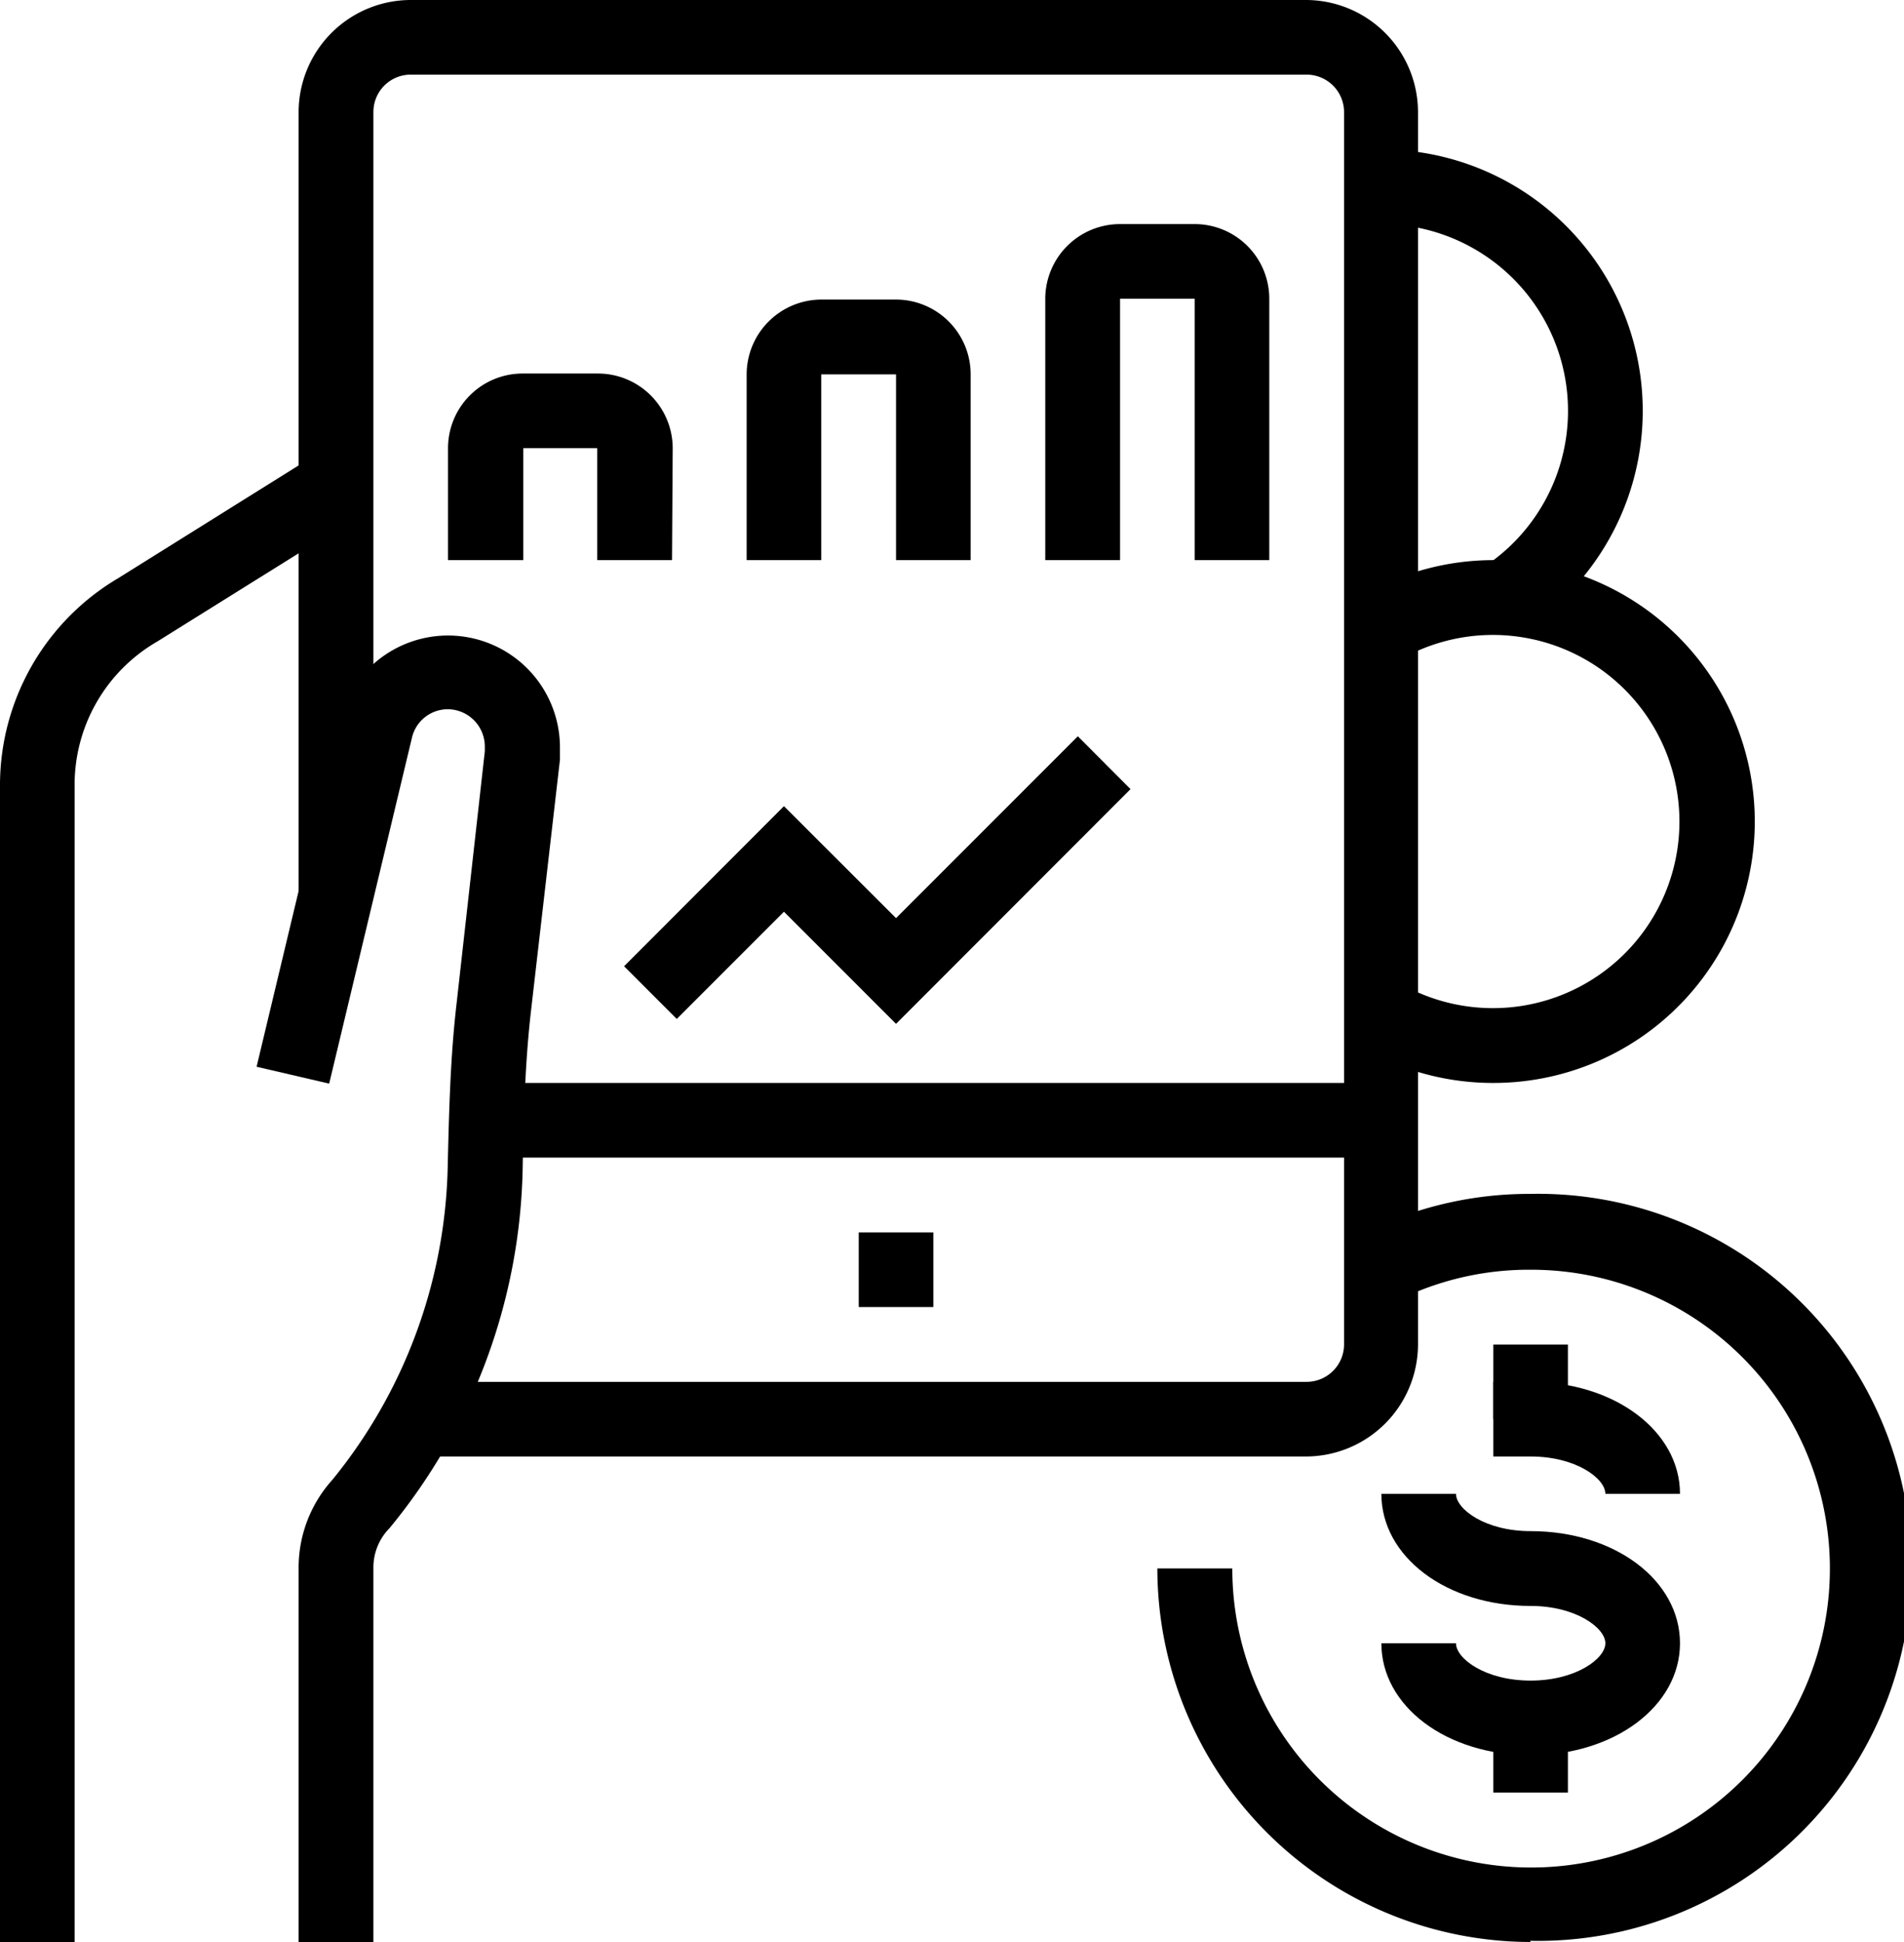
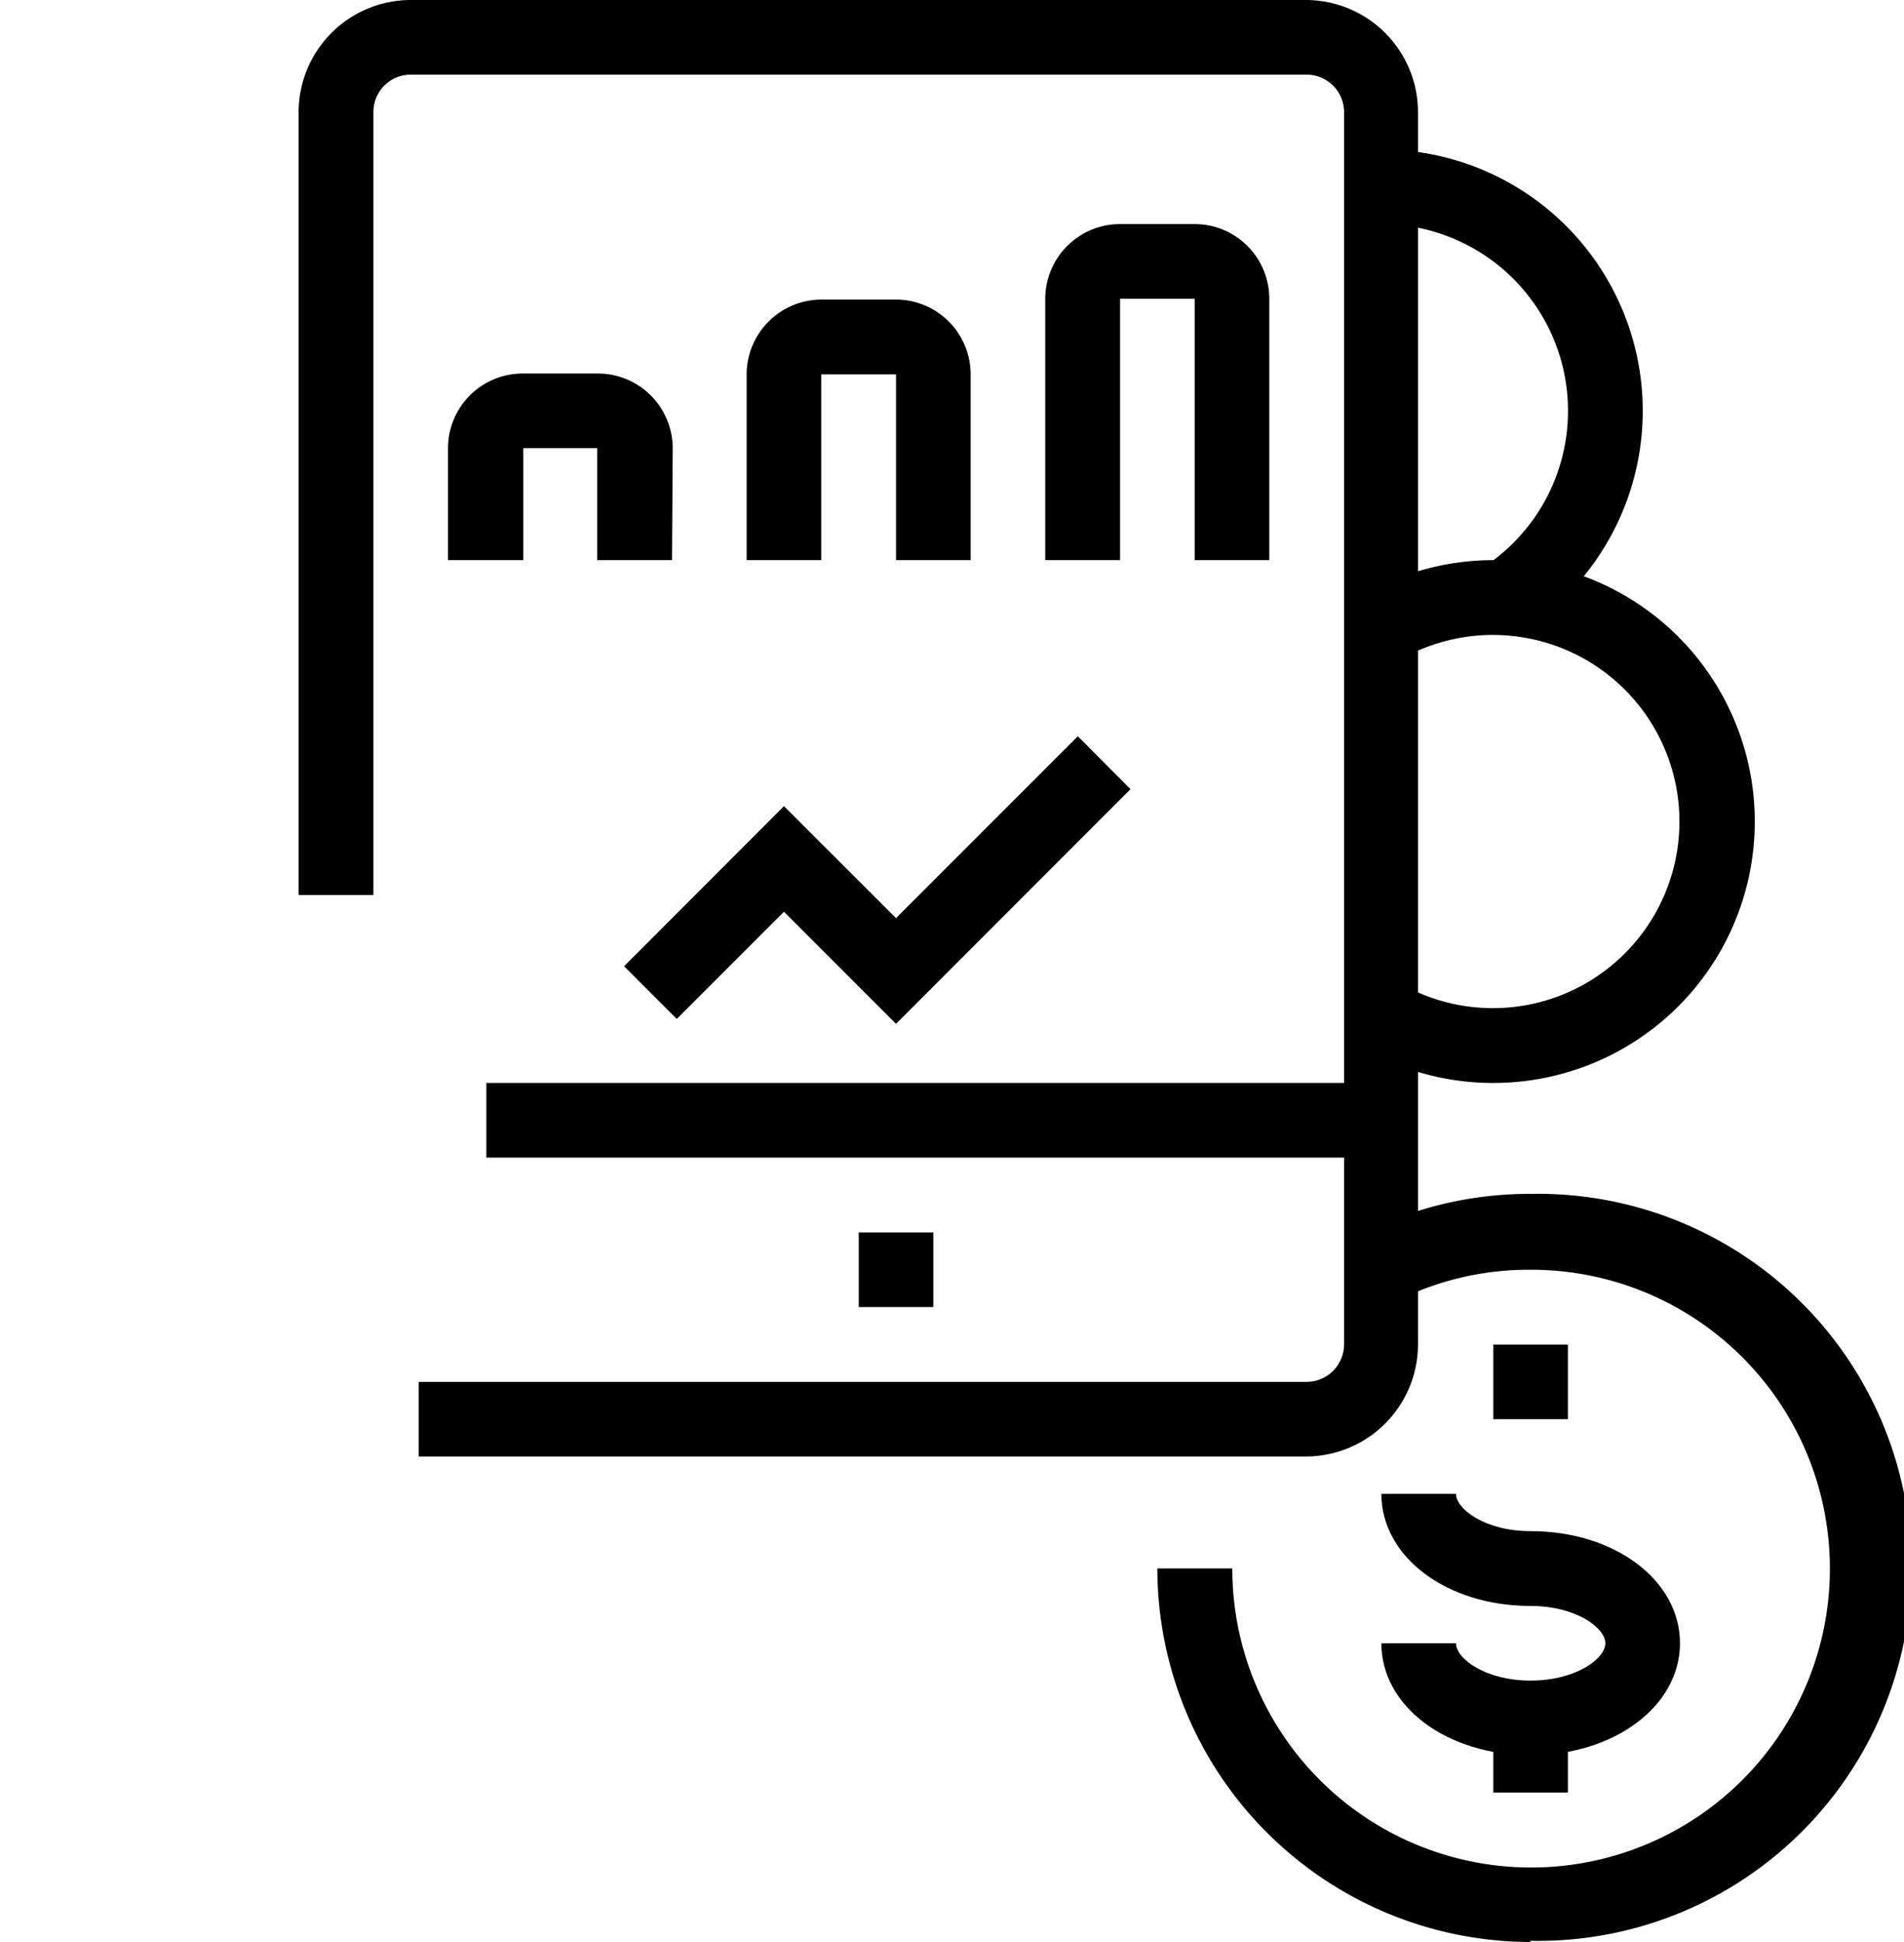
<svg xmlns="http://www.w3.org/2000/svg" viewBox="0 0 112.79 115">
  <defs>
    <style>.cls-1{fill:#000000;}</style>
  </defs>
  <g id="Laag_2" data-name="Laag 2">
    <g id="Laag_1-2" data-name="Laag 1">
      <path class="cls-1" d="M77.4,86.25H24.8V81.83H77.4a2.22,2.22,0,0,0,2.22-2.21v-73A2.22,2.22,0,0,0,77.4,4.42H24.33a2.21,2.21,0,0,0-2.21,2.21V53H17.69V6.63A6.65,6.65,0,0,1,24.33,0H77.4A6.65,6.65,0,0,1,84,6.63v73A6.65,6.65,0,0,1,77.4,86.25Z" />
-       <path class="cls-1" d="M22.12,115H17.69V92.88a7.76,7.76,0,0,1,2-5.25,30.34,30.34,0,0,0,6.83-18.46c.08-3.44.16-6.55.52-9.68l1.68-15s0-.18,0-.28A2.21,2.21,0,0,0,26.54,42a2.18,2.18,0,0,0-2.14,1.7L19.5,64.17l-4.3-1,4.89-20.44a6.63,6.63,0,0,1,13.08,1.54c0,.24,0,.72,0,.72L31.44,60c-.33,2.94-.42,5.94-.48,9.27A34.49,34.49,0,0,1,23.07,90.5a3.31,3.31,0,0,0-.95,2.38Z" />
-       <path class="cls-1" d="M4.42,115H0V46.44a14.24,14.24,0,0,1,7-12.2l11.78-7.36,2.35,3.74L9.3,38a9.79,9.79,0,0,0-4.88,8.46Z" />
      <rect class="cls-1" x="28.81" y="64.13" width="53.01" height="4.42" />
      <polygon class="cls-1" points="55.29 72.98 50.87 72.98 50.87 77.4 55.29 77.4 55.29 72.98 55.29 72.98" />
      <path class="cls-1" d="M39.81,33.17H35.38V26.54H31v6.63H26.54V26.54A4.42,4.42,0,0,1,31,22.12h4.42a4.43,4.43,0,0,1,4.43,4.42Z" />
      <path class="cls-1" d="M57.5,33.17H53.08v-11H48.65V33.17H44.23v-11a4.44,4.44,0,0,1,4.42-4.43h4.43a4.43,4.43,0,0,1,4.42,4.43Z" />
      <path class="cls-1" d="M75.19,33.17H70.77V17.69H66.35V33.17H61.92V17.69a4.43,4.43,0,0,1,4.43-4.42h4.42a4.42,4.42,0,0,1,4.42,4.42Z" />
      <polygon class="cls-1" points="53.08 60.63 46.44 53.99 40.09 60.34 36.97 57.22 46.44 47.74 53.08 54.37 63.85 43.6 66.97 46.73 53.08 60.63" />
      <rect class="cls-1" x="88.46" y="101.73" width="4.42" height="4.42" />
      <path class="cls-1" d="M90.67,115A22.14,22.14,0,0,1,68.56,92.88H73A17.7,17.7,0,1,0,90.67,75.19,17.53,17.53,0,0,0,82.81,77l-2-4a21.88,21.88,0,0,1,9.83-2.3,22.12,22.12,0,1,1,0,44.23Z" />
      <path class="cls-1" d="M88.46,64.13a15.42,15.42,0,0,1-7.74-2.07l2.21-3.83a11.05,11.05,0,1,0,0-19.16l-2.21-3.82a15.48,15.48,0,1,1,7.74,28.88Z" />
      <path class="cls-1" d="M90.36,37.25l-2.44-3.69a11.06,11.06,0,0,0-6.09-20.29V8.85a15.48,15.48,0,0,1,8.53,28.4Z" />
-       <path class="cls-1" d="M99.52,88.46H95.1c0-.9-1.73-2.21-4.43-2.21H88.46V81.83h2.21C95.63,81.83,99.52,84.74,99.52,88.46Z" />
      <path class="cls-1" d="M90.67,103.94c-5,0-8.84-2.91-8.84-6.63h4.42c0,.9,1.72,2.21,4.42,2.21s4.43-1.31,4.43-2.21-1.73-2.21-4.43-2.21c-5,0-8.84-2.92-8.84-6.64h4.42c0,.9,1.72,2.21,4.42,2.21,5,0,8.85,2.92,8.85,6.64S95.63,103.94,90.67,103.94Z" />
      <rect class="cls-1" x="88.46" y="79.62" width="4.42" height="4.42" />
    </g>
  </g>
</svg>